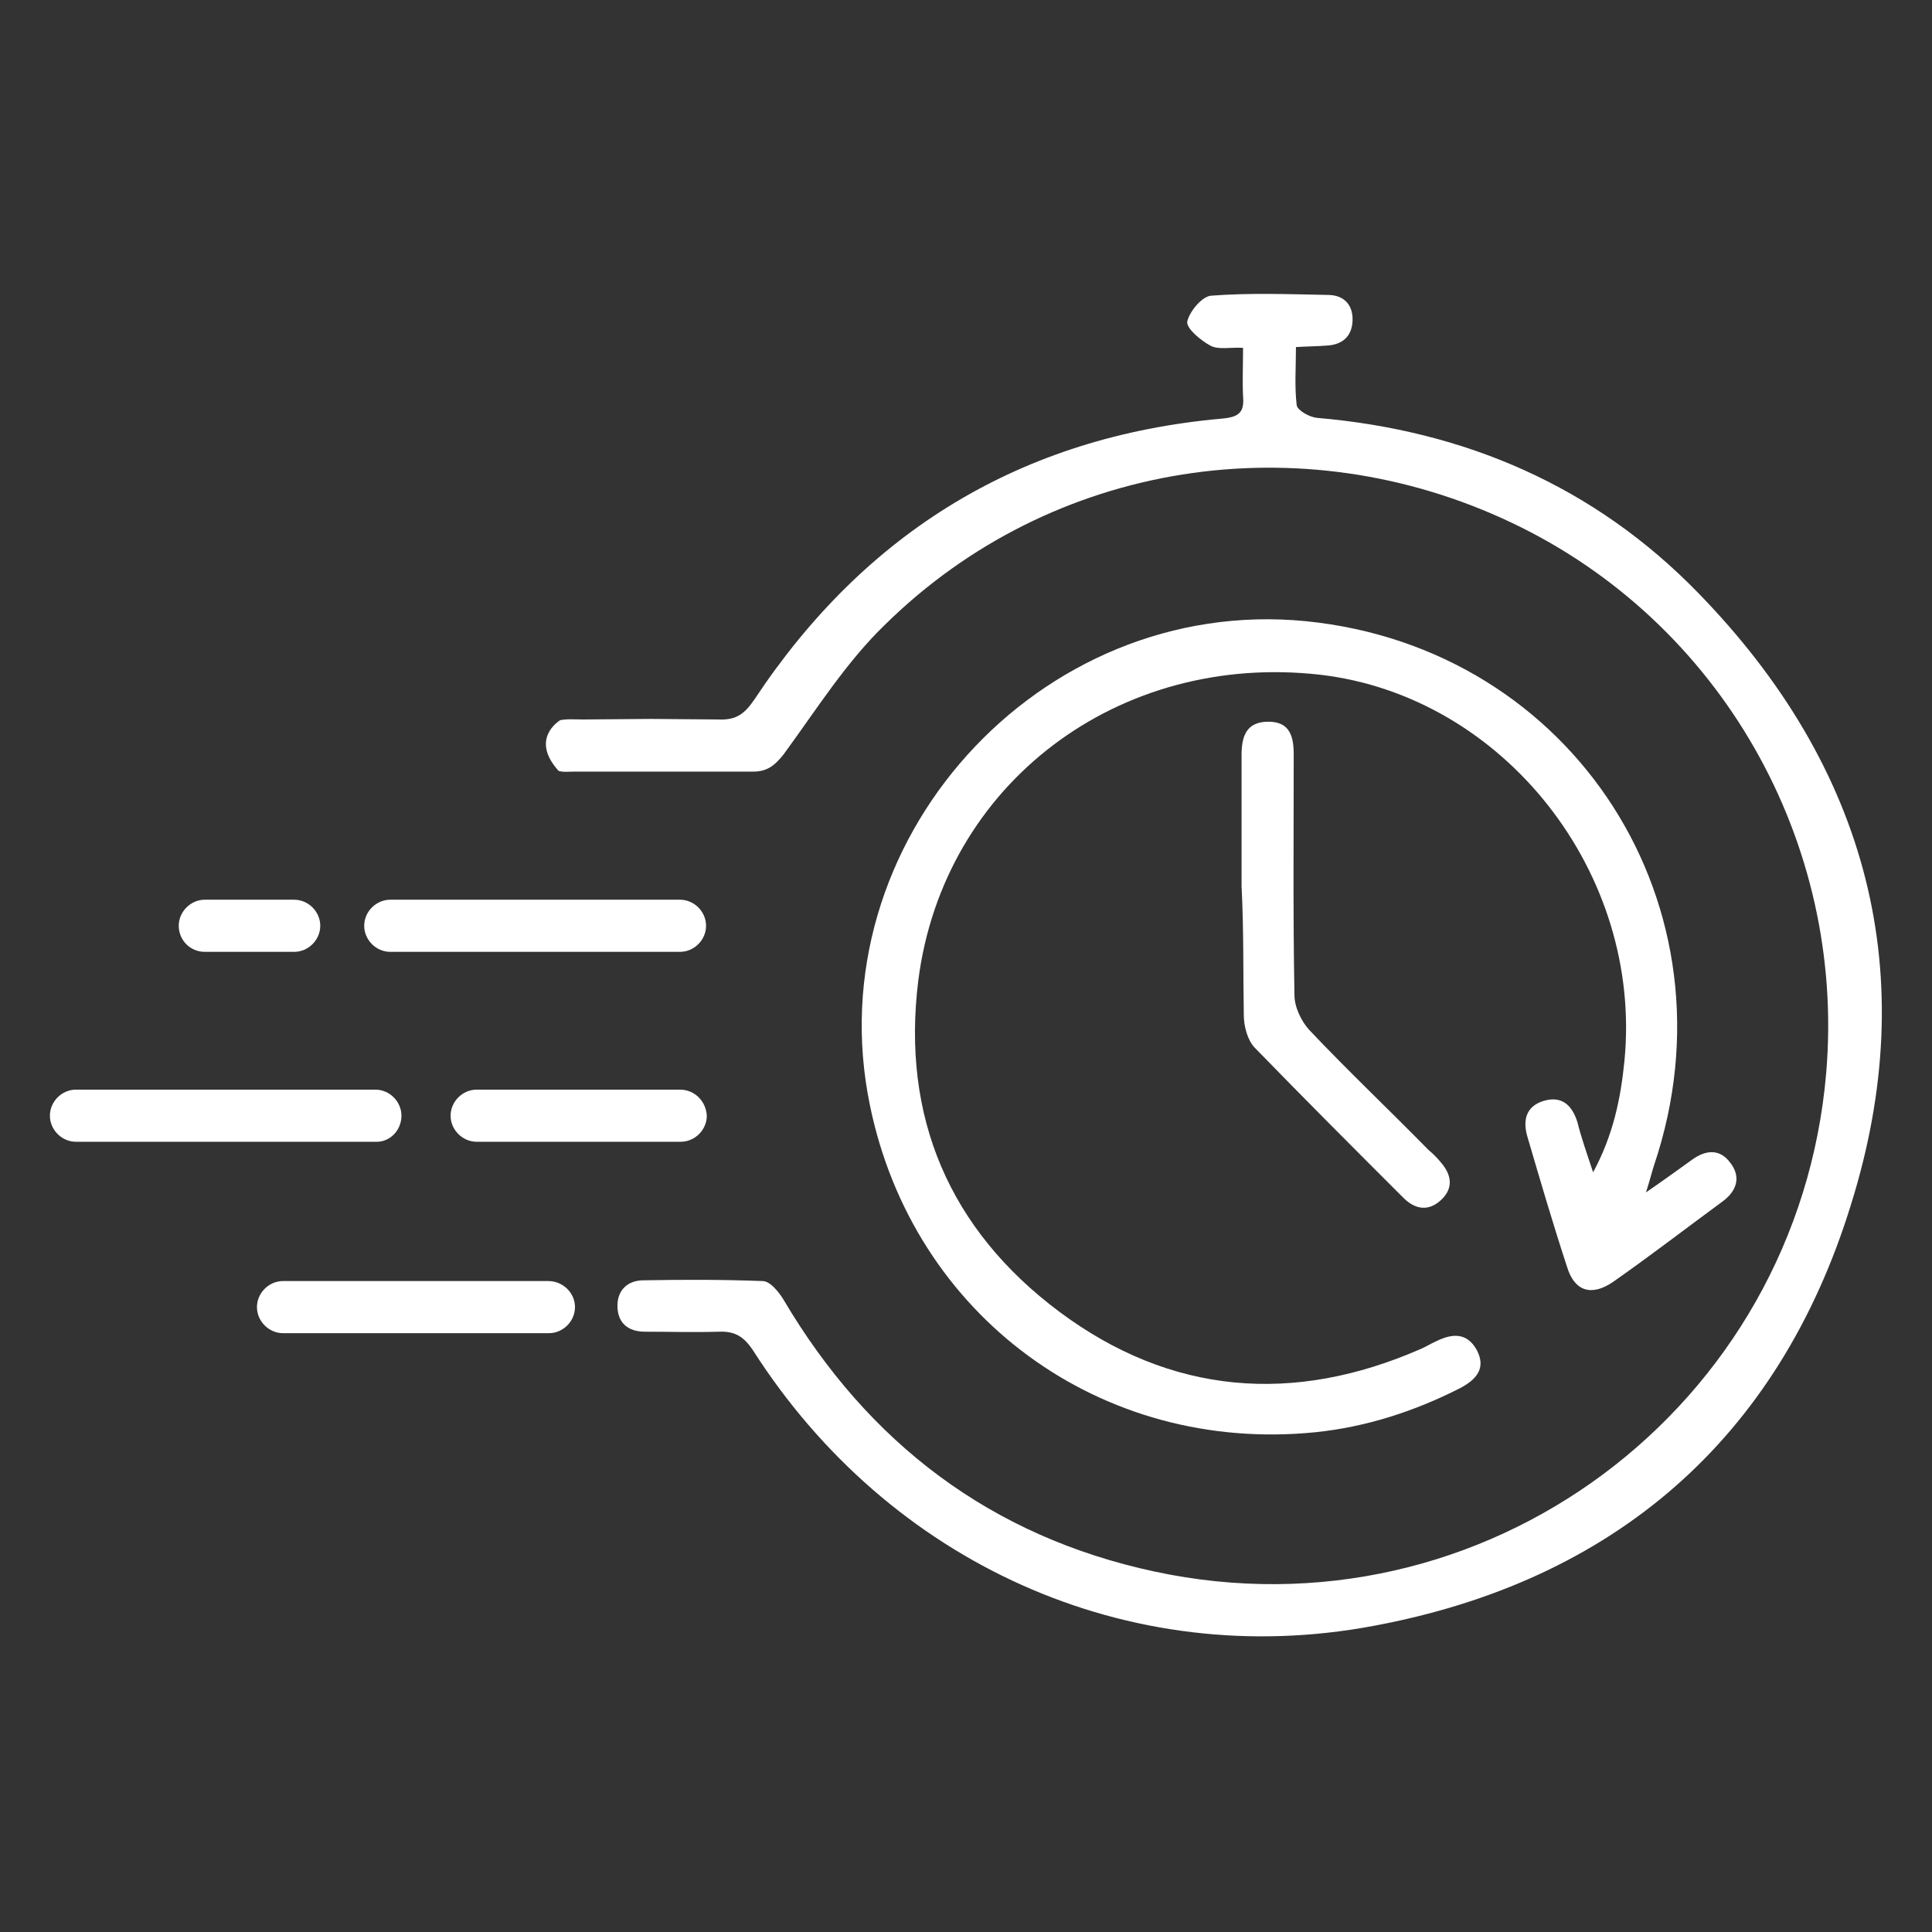
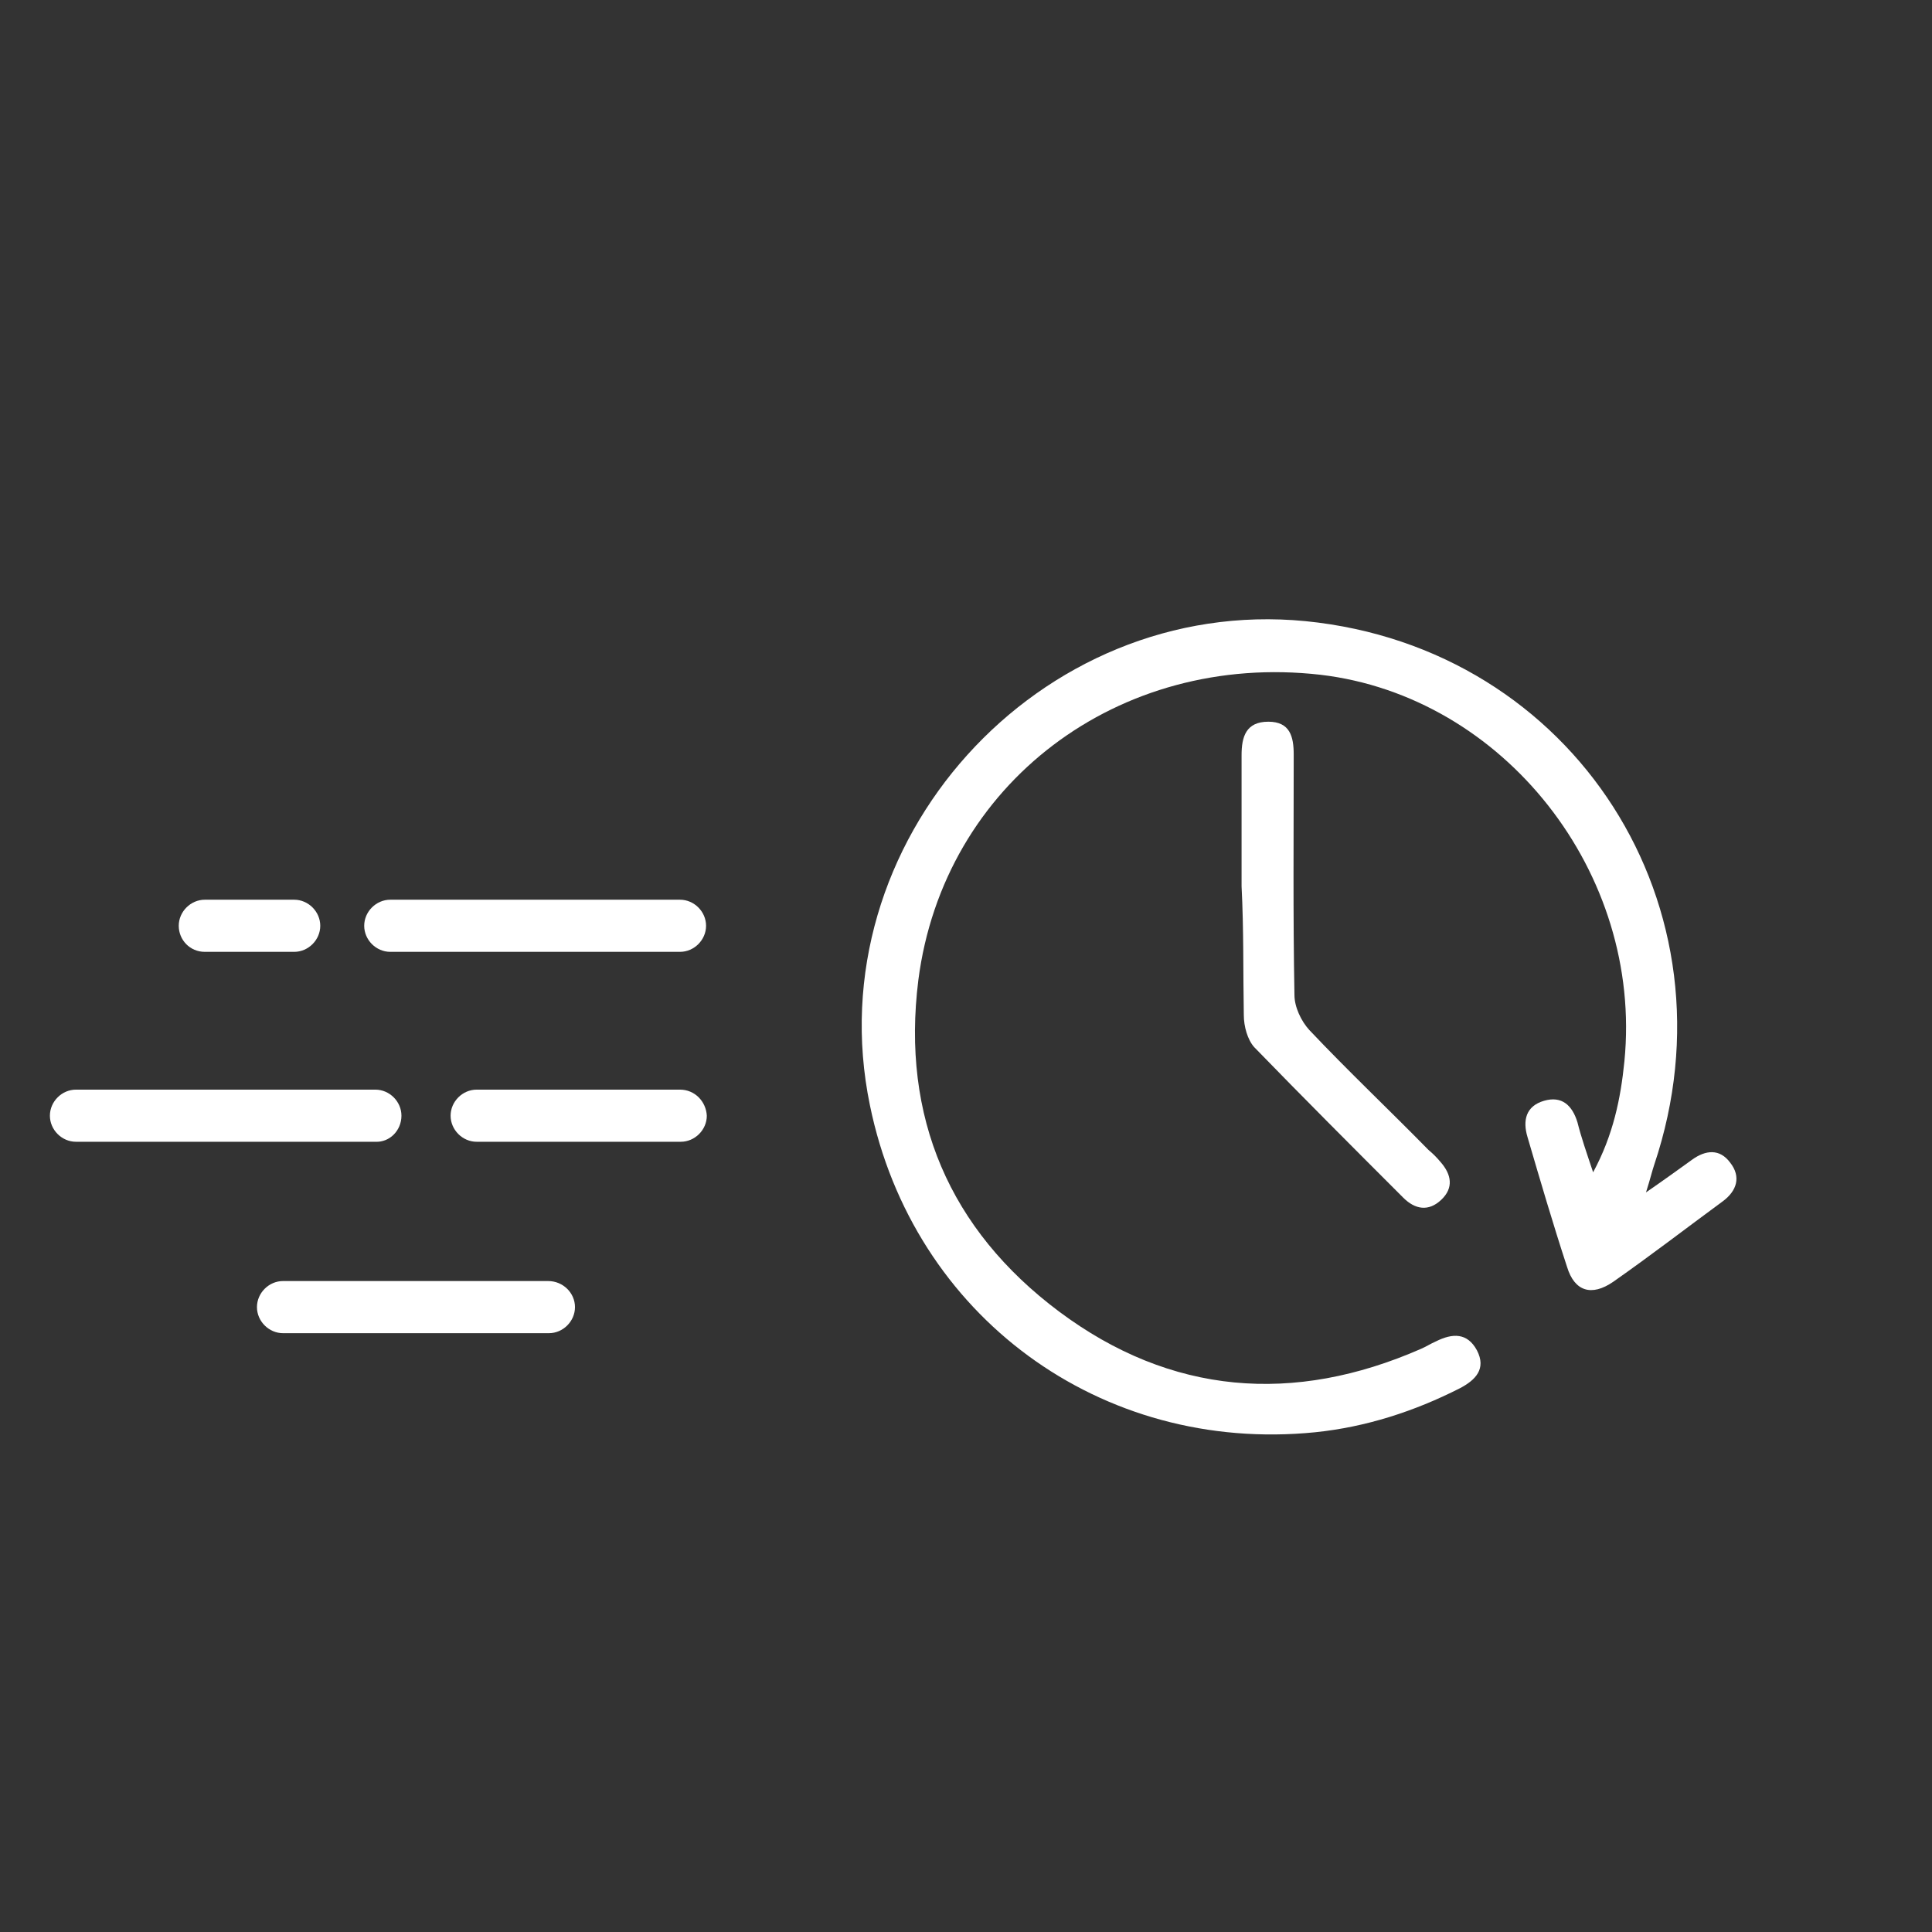
<svg xmlns="http://www.w3.org/2000/svg" version="1.1" id="Layer_1" x="0px" y="0px" viewBox="0 0 259.4 259.4" style="enable-background:new 0 0 259.4 259.4;" xml:space="preserve">
  <rect x="0" y="0" width="259.4" height="259.4" fill="#333333" stroke="none" />
  <style type="text/css">
	.st0{fill:#FFFFFF;}
</style>
  <g>
    <path class="st0" d="M175.3,83.4c-35.8-3.5-65.8,29.7-58.5,65c5.8,28.3,31,46.8,59.8,43.9c6.8-0.7,13.3-2.8,19.4-5.9   c2.1-1.1,3.6-2.6,2.3-5.1c-1.3-2.4-3.3-2.3-5.5-1.2c-0.7,0.3-1.3,0.7-2,1c-17.1,7.5-33.6,6.2-48.6-5c-14.7-11-21.2-26.1-18.9-44.5   c3.4-26.4,26.9-44.1,54-41c24.6,2.9,43.3,26.6,40.8,51.9c-0.5,5-1.5,9.9-4.2,14.9c-0.9-2.7-1.6-4.7-2.1-6.7   c-0.7-2.3-2.1-3.6-4.5-2.9c-2.4,0.7-2.9,2.6-2.2,4.9c1.7,5.8,3.4,11.6,5.3,17.4c1,3.3,3.3,4,6.2,2c5-3.5,9.8-7.2,14.7-10.8   c1.9-1.4,2.5-3.3,1-5.2c-1.4-1.9-3.3-1.7-5.1-0.4c-1.8,1.3-3.6,2.6-6.2,4.4c0.6-1.9,0.8-2.8,1.1-3.7   C233.7,121.9,211.4,87,175.3,83.4z" />
    <path class="st0" d="M167,136.3c0,1.5,0.5,3.3,1.4,4.3c6.6,6.8,13.3,13.5,20,20.2c1.6,1.6,3.4,1.9,5.1,0.3c1.7-1.6,1.4-3.4-0.1-5.1   c-0.5-0.6-1-1.1-1.6-1.6c-5.3-5.4-10.8-10.6-16-16.1c-1.1-1.2-2-3.1-2-4.7c-0.2-10.8-0.1-21.5-0.1-32.3c0-2.4-0.5-4.4-3.4-4.4   c-3,0-3.6,2-3.6,4.5c0,5.9,0,11.7,0,17.6c0,0,0,0,0,0C167,124.8,166.9,130.6,167,136.3z" />
    <path class="st0" d="M73.6,172H38c-1.9,0-3.5,1.6-3.5,3.5c0,1.9,1.6,3.5,3.5,3.5h35.7c1.9,0,3.5-1.6,3.5-3.5   C77.2,173.6,75.6,172,73.6,172z" />
    <path class="st0" d="M91.3,146.3H64c-1.9,0-3.5,1.6-3.5,3.5c0,1.9,1.6,3.5,3.5,3.5h27.4c1.9,0,3.5-1.6,3.5-3.5   C94.8,147.9,93.3,146.3,91.3,146.3z" />
    <path class="st0" d="M53.9,149.8c0-1.9-1.6-3.5-3.5-3.5H10.2c-1.9,0-3.5,1.6-3.5,3.5c0,1.9,1.6,3.5,3.5,3.5h40.2   C52.3,153.4,53.9,151.8,53.9,149.8z" />
    <path class="st0" d="M52.4,127.8h38.9c1.9,0,3.5-1.6,3.5-3.5s-1.6-3.5-3.5-3.5H52.4c-1.9,0-3.5,1.6-3.5,3.5S50.5,127.8,52.4,127.8z   " />
    <path class="st0" d="M27.5,127.8h12c1.9,0,3.5-1.6,3.5-3.5s-1.6-3.5-3.5-3.5h-12c-1.9,0-3.5,1.6-3.5,3.5S25.5,127.8,27.5,127.8z" />
-     <path class="st0" d="M228,79.6c-13.9-14.3-31.3-21.8-51.2-23.5c-1-0.1-2.6-1-2.7-1.7c-0.3-2.5-0.1-5-0.1-7.8   c1.6-0.1,2.9-0.1,4.1-0.2c2.1-0.1,3.4-1.2,3.5-3.3c0.1-2.2-1.2-3.5-3.3-3.5c-5.2-0.1-10.5-0.3-15.7,0.1c-1.2,0.1-2.9,2.1-3.2,3.5   c-0.1,0.9,1.8,2.5,3.1,3.2c1.1,0.6,2.7,0.2,4.4,0.3c0,2.3-0.1,4.4,0,6.5c0.2,2.2-0.6,2.8-2.8,3c-27,2.4-47.9,15.2-62.8,37.7   c-1.3,1.9-2.4,2.8-4.8,2.7c-14.4-0.1-3.8-0.1-18.2,0c-1,0-2.2-0.1-3.1,0.1c-0.3,0.2-4,2.6-0.2,6.8c0.6,0.2,1.4,0.1,2.1,0.1   c16.3,0,7.7,0,24,0c1.9,0,2.9-0.8,4.1-2.3c4.4-6,8.4-12.4,13.7-17.5c22.3-21.9,55.7-27.1,84.1-13.6c28,13.3,44.8,42.8,42.2,73.8   c-3.8,45-46,76.5-90.2,67c-21.9-4.7-38.4-17.2-49.8-36.5c-0.6-1-1.8-2.5-2.8-2.5c-5.3-0.2-10.7-0.2-16-0.1c-2.1,0-3.5,1.3-3.5,3.4   c0,2.3,1.4,3.5,3.7,3.5c3.3,0,6.6,0.1,9.9,0c2.2-0.1,3.4,0.7,4.6,2.5c18.2,28.5,50.3,43.2,83.3,37c32.3-6,54.4-25.1,64.1-56.5   C258.2,130.9,250.8,103,228,79.6z" />
  </g>
</svg>